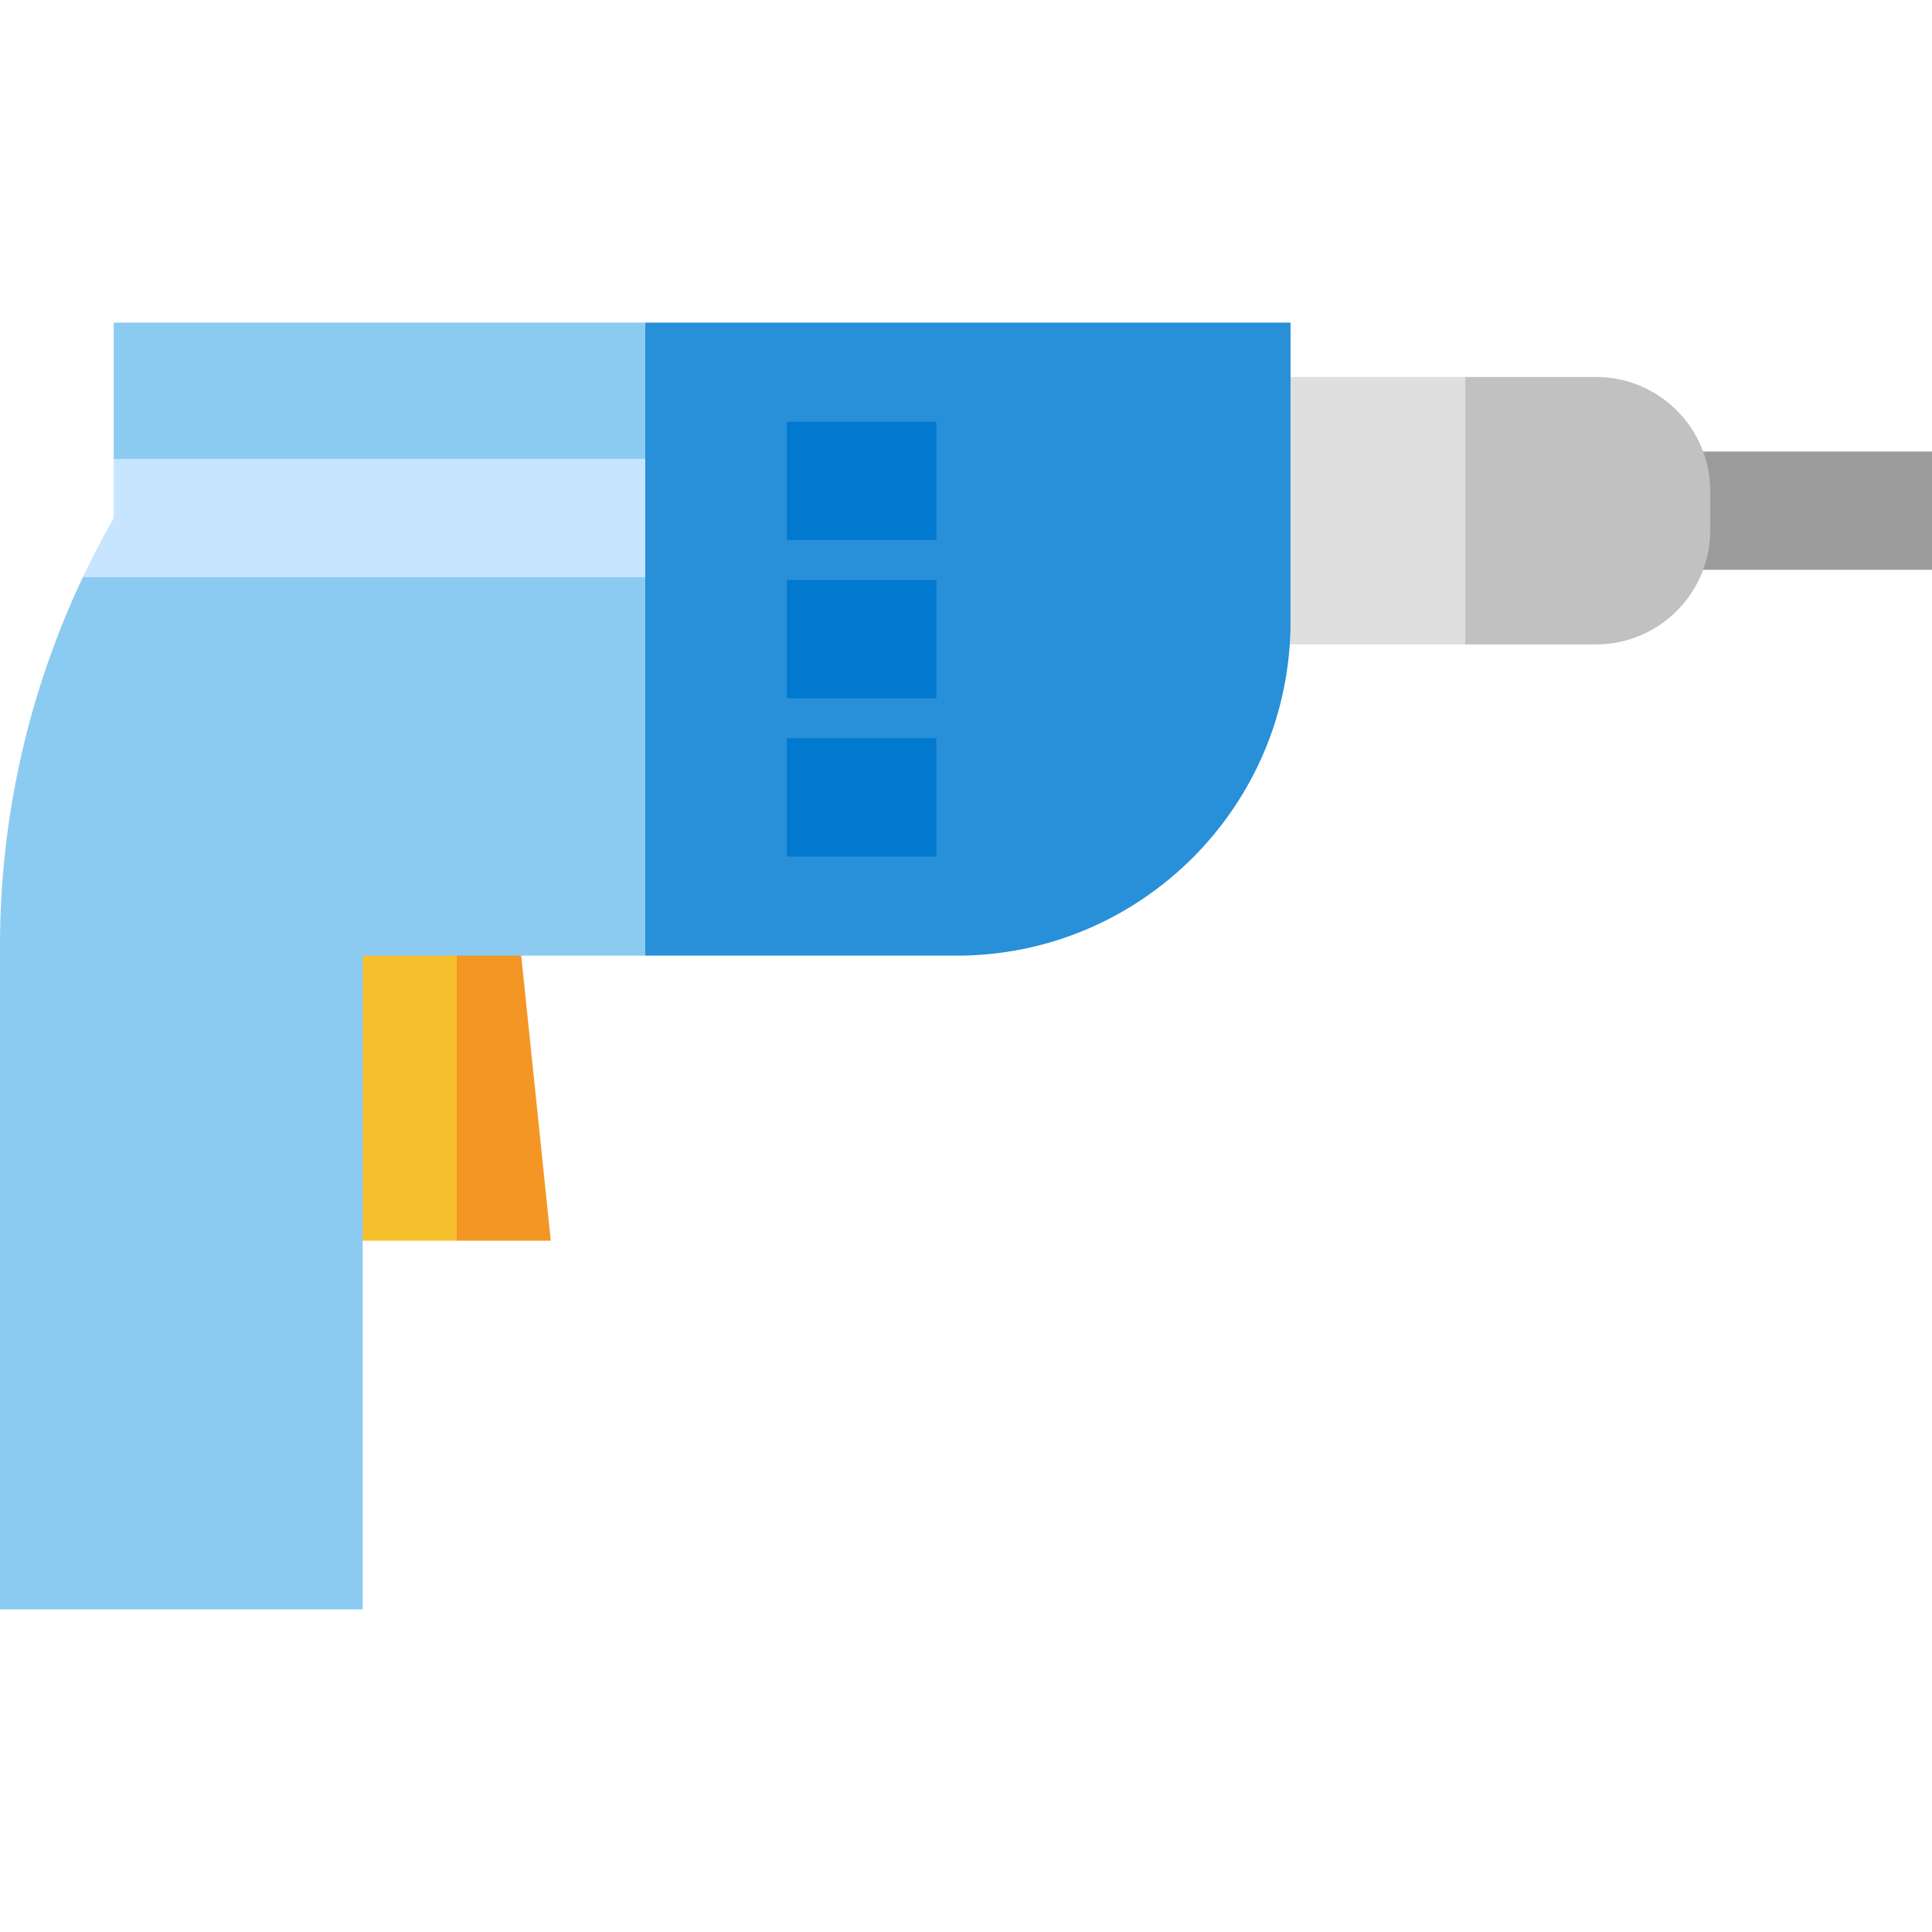
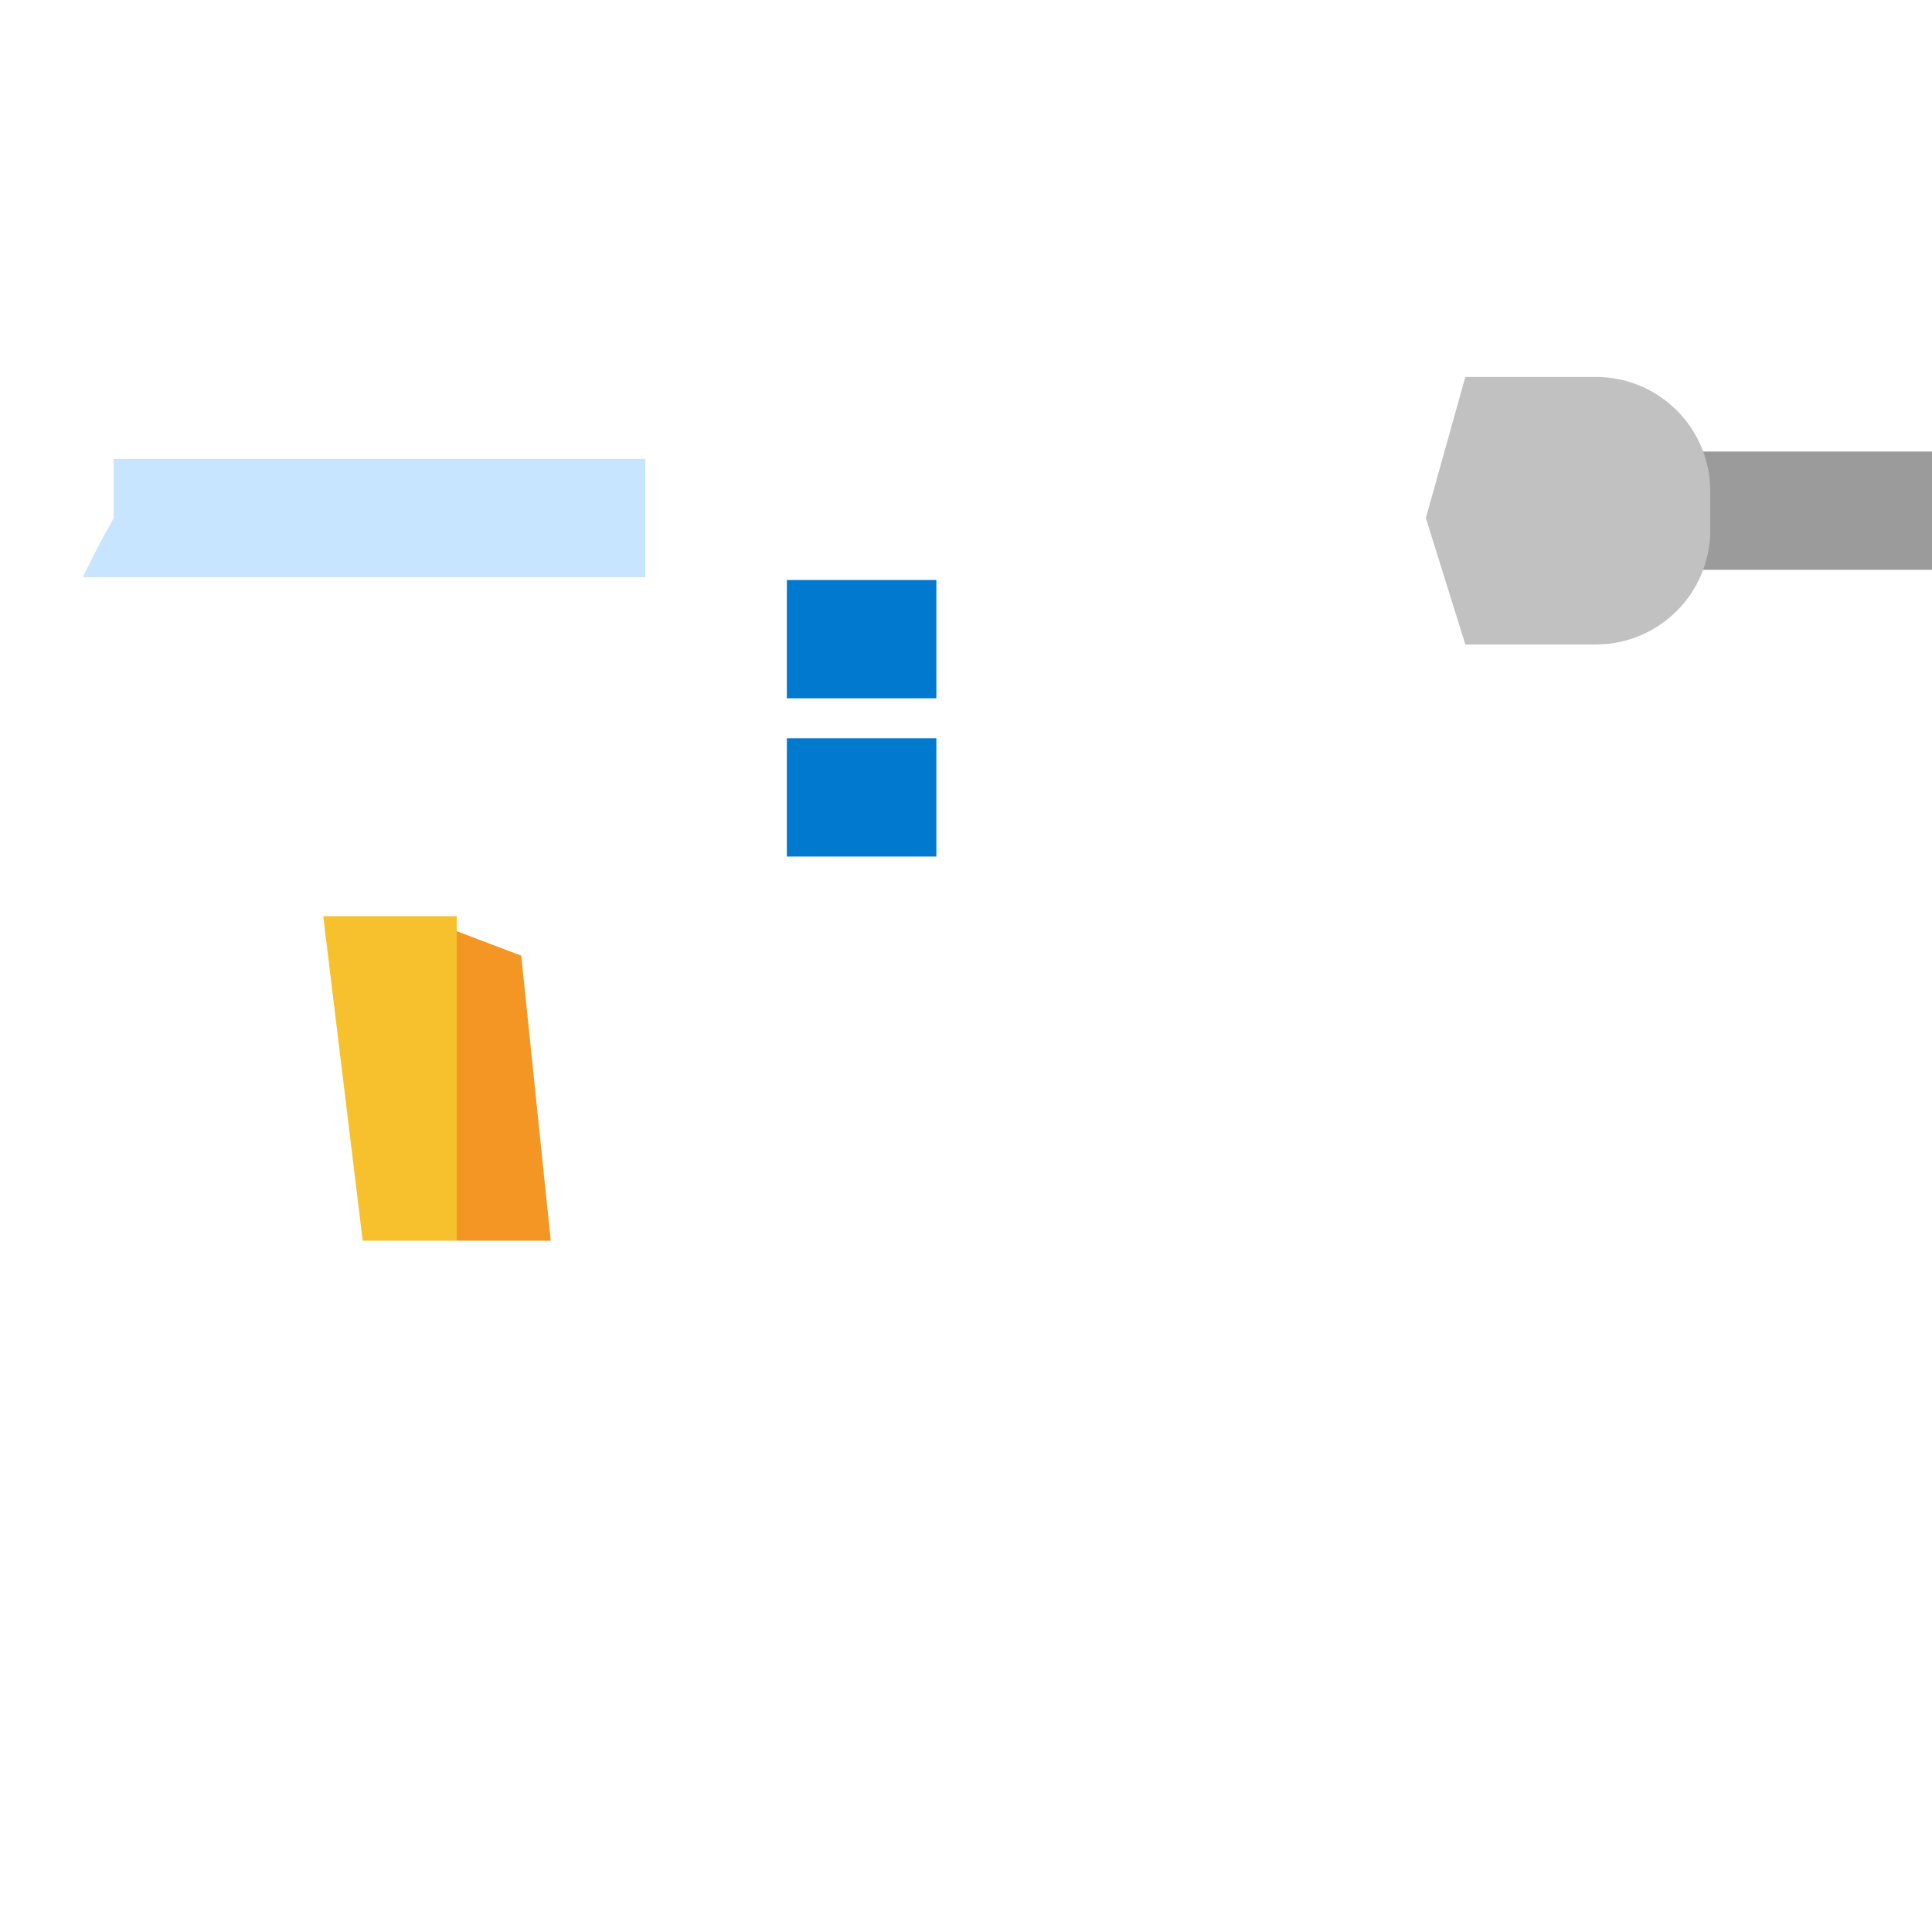
<svg xmlns="http://www.w3.org/2000/svg" version="1.1" id="Layer_1" viewBox="0 0 512 512" xml:space="preserve">
  <rect x="427.708" y="119.662" style="fill:#9B9B9B;" width="84.292" height="31.347" />
  <path style="fill:#C1C1C1;" d="M422.937,99.896h-34.609l-10.457,37.393l10.457,33.494h34.609c16.732,0,30.296-13.564,30.296-30.296  v-10.294C453.233,113.46,439.669,99.896,422.937,99.896z" />
-   <rect x="331.577" y="99.892" style="fill:#DFDFDF;" width="56.748" height="70.887" />
  <polygon style="fill:#F39624;" points="138.133,253.261 110.582,242.804 121.039,328.794 145.958,328.794 " />
  <polygon style="fill:#F7C02D;" points="85.662,242.804 96.119,328.794 121.039,328.794 121.039,242.804 " />
-   <path style="fill:#288FD9;" d="M171.003,85.5l-20.915,93.526l20.915,74.236h82.45c48.906,0,88.553-39.647,88.553-88.553V85.5  H171.003z" />
-   <path style="fill:#8BCBF1;" d="M30.141,85.5v36.115l10.087,15.673l-18.271,15.671C7.531,183.407,0,216.744,0,250.582V426.5h96.119  V253.261h74.884V152.963l-10.457-15.673l10.457-15.673V85.5H30.141z" />
  <path style="fill:#C7E5FF;" d="M171.003,121.616H30.141v15.673l0,0c-2.936,5.127-5.66,10.357-8.178,15.673h149.041v-31.347H171.003z  " />
  <g>
-     <rect x="208.53" y="111.773" style="fill:#0079CE;" width="39.617" height="31.347" />
    <rect x="208.53" y="153.704" style="fill:#0079CE;" width="39.617" height="31.347" />
    <rect x="208.53" y="195.647" style="fill:#0079CE;" width="39.617" height="31.347" />
  </g>
</svg>